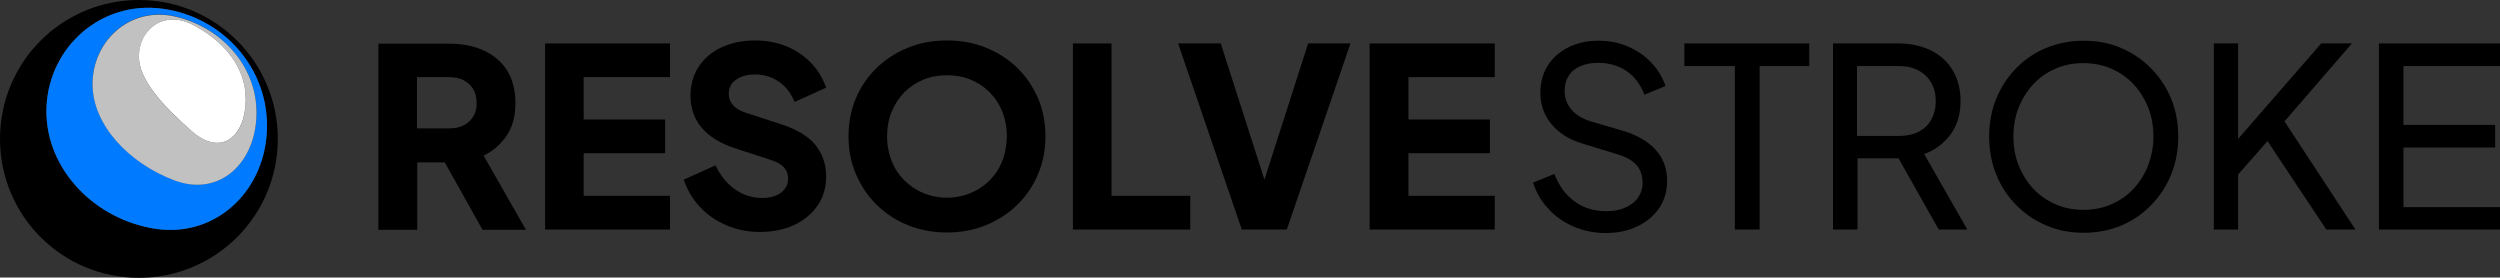
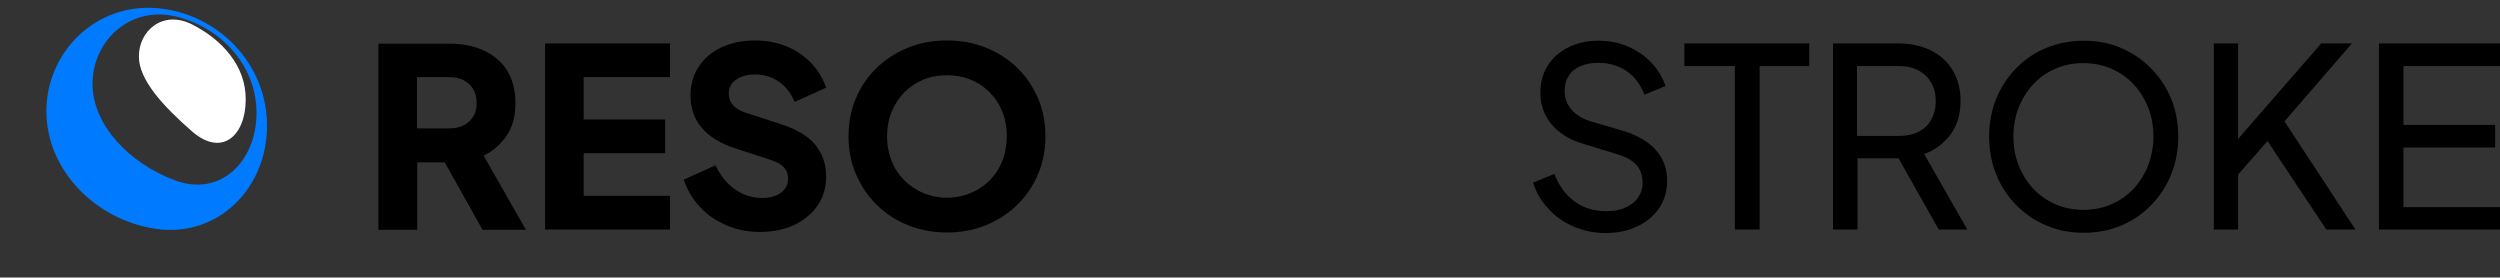
<svg xmlns="http://www.w3.org/2000/svg" version="1.1" id="Calque_1" x="0px" y="0px" viewBox="0 0 926.9 102.9" style="enable-background:new 0 0 926.9 102.9;" xml:space="preserve">
  <rect x="0" y="0" width="926.9" height="102.9" fill="#333333" stroke="none" />
  <style type="text/css">

	.st0{fill:#007AFF;}

	.st1{fill:#C1C1C1;}

	.st2{fill:#FFFFFF;}

</style>
  <g>
    <g>
-       <path d="M51.5,0C23,0,0,23,0,51.5s23,51.5,51.5,51.5c28.4,0,51.5-23,51.5-51.5S79.9,0,51.5,0z M58.1,84.9    c-22.6-3.2-40.9-21.8-40.9-43.6C17.2,19.2,35.5,1.2,58.1,3C80.7,4.9,99,23.5,99,46.6C99,70,80.7,88,58.1,84.9z" />
      <path class="st0" d="M58.1,3C35.5,1.2,17.2,19.2,17.2,41.3c0,21.8,18.3,40.4,40.9,43.6C80.7,88,99,70,99,46.6    C99,23.5,80.7,4.9,58.1,3z M64.7,66.8c-16.8-6.3-30.4-20.5-30.4-35.7c0-15.8,13.6-28.8,30.4-25.1C81.5,9.8,95.1,24,95.1,41.8    C95.1,60.1,81.5,73.2,64.7,66.8z" />
-       <path class="st1" d="M64.7,6.1c-16.8-3.7-30.4,9.3-30.4,25.1c0,15.2,13.6,29.4,30.4,35.7c16.8,6.3,30.4-6.7,30.4-25.1    C95.1,24,81.5,9.8,64.7,6.1z M71.3,48.8c-11-9.5-19.8-19.2-19.8-27.8c0-9.5,8.9-17.5,19.8-11.9c11,5.6,19.9,15.3,19.8,27.8    C91.2,50.3,82.3,58.3,71.3,48.8z" />
      <path class="st2" d="M71.3,9.1c-11-5.6-19.9,2.4-19.8,11.9c0,8.6,8.9,18.3,19.8,27.8c11,9.5,19.8,1.5,19.8-11.9    C91.2,24.4,82.3,14.7,71.3,9.1z" />
    </g>
    <g>
      <path d="M187.9,50.2c2.2-3.3,3.2-7.3,3.2-12c0-4.8-1.1-8.9-3.1-12.1c-2.1-3.3-5-5.7-8.7-7.4c-3.7-1.7-7.9-2.5-12.6-2.5h-26.4v69    h14.4v-25h10.2l14,25h16.1l-15.7-27.5C182.8,56,185.7,53.5,187.9,50.2z M175.5,43.1c-0.8,1.4-2,2.5-3.5,3.3    c-1.5,0.8-3.2,1.2-5.3,1.2h-12.1v-19h12.1c2,0,3.8,0.4,5.3,1.2c1.5,0.8,2.6,1.9,3.5,3.3c0.8,1.4,1.2,3.1,1.2,5    C176.8,40,176.4,41.7,175.5,43.1z" />
      <polygon points="202.1,85.1 248.4,85.1 248.4,72.6 216.4,72.6 216.4,56.8 246.6,56.8 246.6,44.3 216.4,44.3 216.4,28.6     248.4,28.6 248.4,16.1 202.1,16.1   " />
      <path d="M274.8,28.5c1.5-0.6,3.2-0.9,5.1-0.9c3.3,0,6.3,0.9,8.9,2.7c2.6,1.8,4.5,4.3,5.8,7.5l11.7-5.3c-1.3-3.6-3.2-6.8-5.8-9.4    c-2.6-2.6-5.6-4.6-9.1-6c-3.5-1.4-7.3-2.1-11.5-2.1c-4.7,0-8.8,0.9-12.5,2.6c-3.6,1.7-6.4,4.1-8.4,7.2c-2,3.1-3,6.7-3,10.7    c0,4.6,1.4,8.6,4.2,11.9c2.8,3.3,6.9,5.8,12.4,7.6l13.5,4.4c2.1,0.7,3.6,1.6,4.6,2.7c1,1.1,1.5,2.5,1.5,4.1c0,1.5-0.4,2.8-1.2,3.8    c-0.8,1.1-1.9,1.9-3.3,2.5c-1.4,0.6-3.1,0.9-5.1,0.9c-3.7,0-7.1-1.1-10.1-3.2c-3.1-2.2-5.4-5.1-7.2-8.9l-11.8,5.3    c1.4,4,3.4,7.4,6.2,10.3c2.7,2.9,6,5.1,9.8,6.7c3.8,1.6,7.9,2.4,12.2,2.4c4.9,0,9.1-0.9,12.8-2.6c3.7-1.8,6.6-4.2,8.7-7.3    c2.1-3.1,3.1-6.7,3.1-10.7c0-4.6-1.4-8.5-4.1-11.8c-2.7-3.2-6.9-5.7-12.5-7.5l-13.2-4.3c-2.1-0.7-3.7-1.6-4.7-2.8    c-1.1-1.2-1.6-2.6-1.6-4.2c0-1.5,0.4-2.8,1.2-3.9C272.2,30,273.3,29.1,274.8,28.5z" />
      <path d="M377.2,25.2c-3.3-3.2-7.2-5.7-11.6-7.5c-4.4-1.8-9.3-2.7-14.5-2.7c-5.2,0-10.1,0.9-14.5,2.7c-4.4,1.8-8.3,4.3-11.6,7.5    c-3.3,3.2-5.9,7-7.7,11.3c-1.8,4.3-2.7,9-2.7,14.1c0,5.1,0.9,9.8,2.8,14.1c1.9,4.3,4.4,8.1,7.7,11.3c3.3,3.2,7.2,5.8,11.6,7.5    c4.4,1.8,9.3,2.7,14.4,2.7s10-0.9,14.4-2.7c4.4-1.8,8.3-4.3,11.6-7.5c3.3-3.2,5.9-7,7.7-11.3c1.9-4.3,2.8-9,2.8-14.1    c0-5.1-0.9-9.8-2.7-14.1C383,32.2,380.5,28.4,377.2,25.2z M371.6,59.7c-1.1,2.8-2.7,5.2-4.7,7.2c-2,2-4.4,3.6-7.1,4.7    c-2.7,1.1-5.6,1.7-8.7,1.7c-3.1,0-6.1-0.6-8.7-1.7c-2.7-1.1-5-2.7-7.1-4.7c-2-2-3.6-4.4-4.7-7.2c-1.1-2.8-1.7-5.8-1.7-9.2    c0-3.3,0.6-6.4,1.7-9.1c1.1-2.7,2.7-5.1,4.7-7.2c2-2,4.4-3.6,7.1-4.7c2.7-1.1,5.6-1.6,8.7-1.6c3.1,0,6.1,0.5,8.7,1.6    c2.7,1.1,5,2.6,7.1,4.7c2,2,3.6,4.4,4.7,7.2c1.1,2.7,1.7,5.8,1.7,9.1C373.2,53.9,372.7,57,371.6,59.7z" />
-       <polygon points="412.1,16.1 397.8,16.1 397.8,85.1 441.3,85.1 441.3,72.6 412.1,72.6   " />
-       <polygon points="468.8,66.6 452.6,16.1 436.8,16.1 460.4,85.1 477.1,85.1 500.7,16.1 485,16.1   " />
-       <polygon points="507.8,85.1 554.2,85.1 554.2,72.6 522.2,72.6 522.2,56.8 552.4,56.8 552.4,44.3 522.2,44.3 522.2,28.6     554.2,28.6 554.2,16.1 507.8,16.1   " />
      <path d="M601.4,48.4l-11.6-3.4c-3.3-1-5.7-2.6-7.3-4.5c-1.6-2-2.4-4.2-2.4-6.8c0-2.2,0.5-4,1.5-5.6s2.5-2.8,4.4-3.6    c1.9-0.8,4.1-1.2,6.5-1.2c4,0,7.5,1,10.5,3c3,2,5.2,5,6.7,8.8l7.8-3.2c-1.1-3.2-2.8-6.1-5.2-8.6c-2.3-2.5-5.2-4.5-8.6-6    c-3.4-1.5-7.1-2.2-11.2-2.2c-4.1,0-7.8,0.8-11.1,2.5c-3.2,1.6-5.8,3.9-7.6,6.8c-1.8,2.9-2.7,6.2-2.7,10c0,4.3,1.3,8.1,4,11.5    c2.7,3.3,6.5,5.8,11.5,7.3l12.7,3.9c3.1,0.9,5.5,2.1,7.2,3.8c1.6,1.7,2.5,4,2.5,6.9c0,2.1-0.6,3.9-1.7,5.5    c-1.1,1.6-2.7,2.8-4.8,3.7c-2,0.9-4.4,1.3-7.1,1.3c-4.4,0-8.3-1.2-11.6-3.6c-3.3-2.4-5.8-5.8-7.5-10.2l-7.9,3.2    c1.1,3.5,2.9,6.7,5.5,9.5c2.5,2.8,5.6,5.1,9.3,6.7c3.6,1.6,7.7,2.5,12,2.5c4.5,0,8.5-0.8,11.9-2.5c3.4-1.6,6.1-3.9,8.1-6.8    c1.9-2.9,2.9-6.2,2.9-10c0-4.6-1.4-8.4-4.2-11.5C611,52.4,606.9,50,601.4,48.4z" />
      <polygon points="624.5,24.5 643.2,24.5 643.2,85.1 652.4,85.1 652.4,24.5 670.8,24.5 670.8,16.1 624.5,16.1   " />
      <path d="M723.2,49.8c2.5-3.4,3.7-7.5,3.7-12.4c0-4.3-1-8.1-2.9-11.3c-1.9-3.2-4.6-5.7-8.1-7.4c-3.5-1.7-7.5-2.6-12-2.6h-24.3v69    h9.1V58.7h15.2l14.9,26.4h10.6l-16-28C717.4,55.7,720.7,53.2,723.2,49.8z M704.1,50.4h-15.6V24.5h15.6c2.7,0,5.1,0.5,7.1,1.6    c2,1,3.6,2.5,4.8,4.5c1.1,1.9,1.7,4.2,1.7,6.9c0,2.6-0.6,4.9-1.7,6.9c-1.1,2-2.7,3.5-4.8,4.5C709.2,49.9,706.8,50.4,704.1,50.4z" />
      <path d="M797.3,25.1c-3.2-3.2-6.9-5.6-11.1-7.4c-4.2-1.8-8.8-2.6-13.7-2.6c-4.9,0-9.5,0.9-13.7,2.6c-4.2,1.7-7.9,4.2-11.1,7.4    c-3.2,3.2-5.7,7-7.5,11.3c-1.8,4.3-2.7,9.1-2.7,14.3c0,5.1,0.9,9.9,2.7,14.2c1.8,4.4,4.3,8.1,7.5,11.3c3.2,3.2,6.9,5.7,11.2,7.5    c4.3,1.8,8.8,2.6,13.7,2.6c4.9,0,9.5-0.9,13.7-2.6c4.2-1.8,7.9-4.2,11.1-7.5c3.2-3.2,5.7-7,7.5-11.3c1.8-4.4,2.7-9.1,2.7-14.2    c0-5.2-0.9-9.9-2.7-14.3C803,32,800.5,28.3,797.3,25.1z M796.5,61.2c-1.3,3.3-3.1,6.2-5.4,8.7c-2.3,2.5-5,4.4-8.2,5.8    c-3.1,1.4-6.6,2.1-10.5,2.1c-3.8,0-7.2-0.7-10.4-2.1c-3.1-1.4-5.9-3.3-8.2-5.8c-2.3-2.5-4.1-5.4-5.4-8.7    c-1.3-3.3-1.9-6.8-1.9-10.6c0-3.8,0.6-7.3,1.9-10.6c1.3-3.3,3.1-6.2,5.4-8.7c2.3-2.5,5-4.4,8.2-5.8c3.1-1.4,6.6-2.1,10.4-2.1    c3.8,0,7.3,0.7,10.5,2.1c3.1,1.4,5.9,3.3,8.2,5.8c2.3,2.5,4.1,5.4,5.4,8.7c1.3,3.3,1.9,6.8,1.9,10.6    C798.4,54.3,797.7,57.9,796.5,61.2z" />
      <polygon points="872,16.1 860.6,16.1 829.8,51.5 829.8,16.1 820.8,16.1 820.8,85.1 829.8,85.1 829.8,64.7 840.7,52.3 862.5,85.1     873.3,85.1 847,45   " />
      <polygon points="926.9,24.5 926.9,16.1 882,16.1 882,85.1 926.9,85.1 926.9,76.8 891.1,76.8 891.1,54.7 925.1,54.7 925.1,46.3     891.1,46.3 891.1,24.5   " />
    </g>
  </g>
</svg>